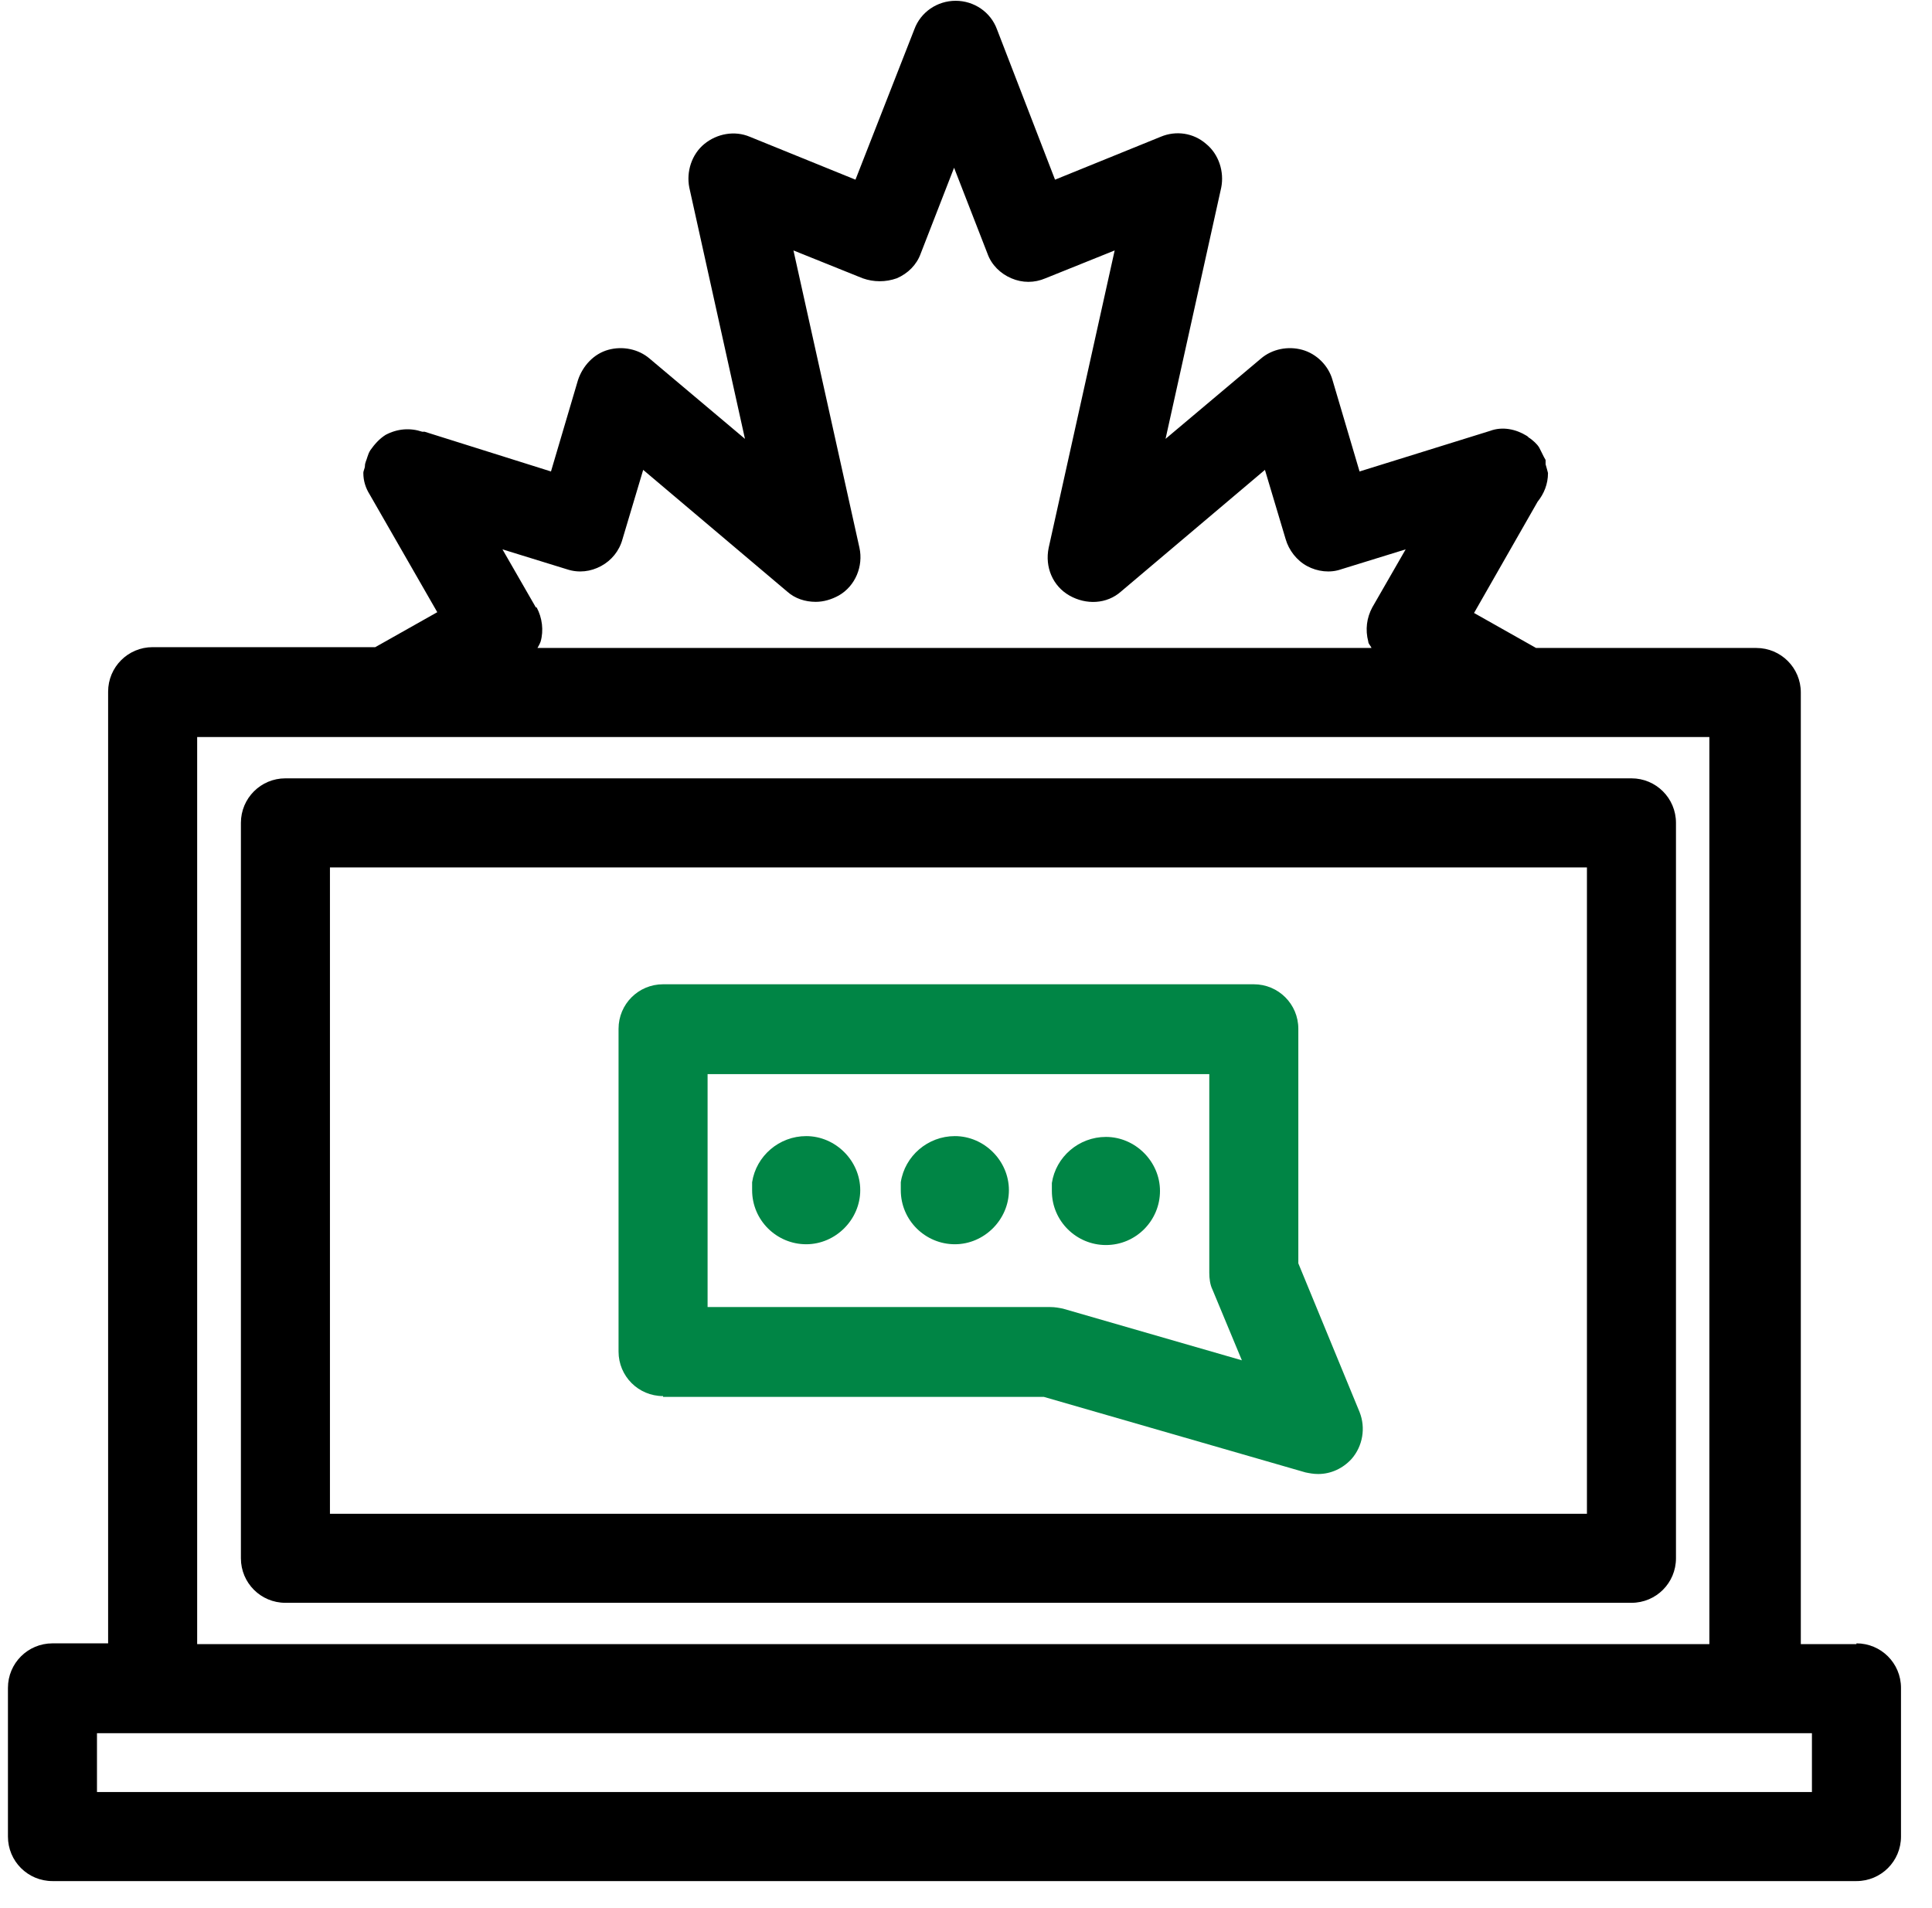
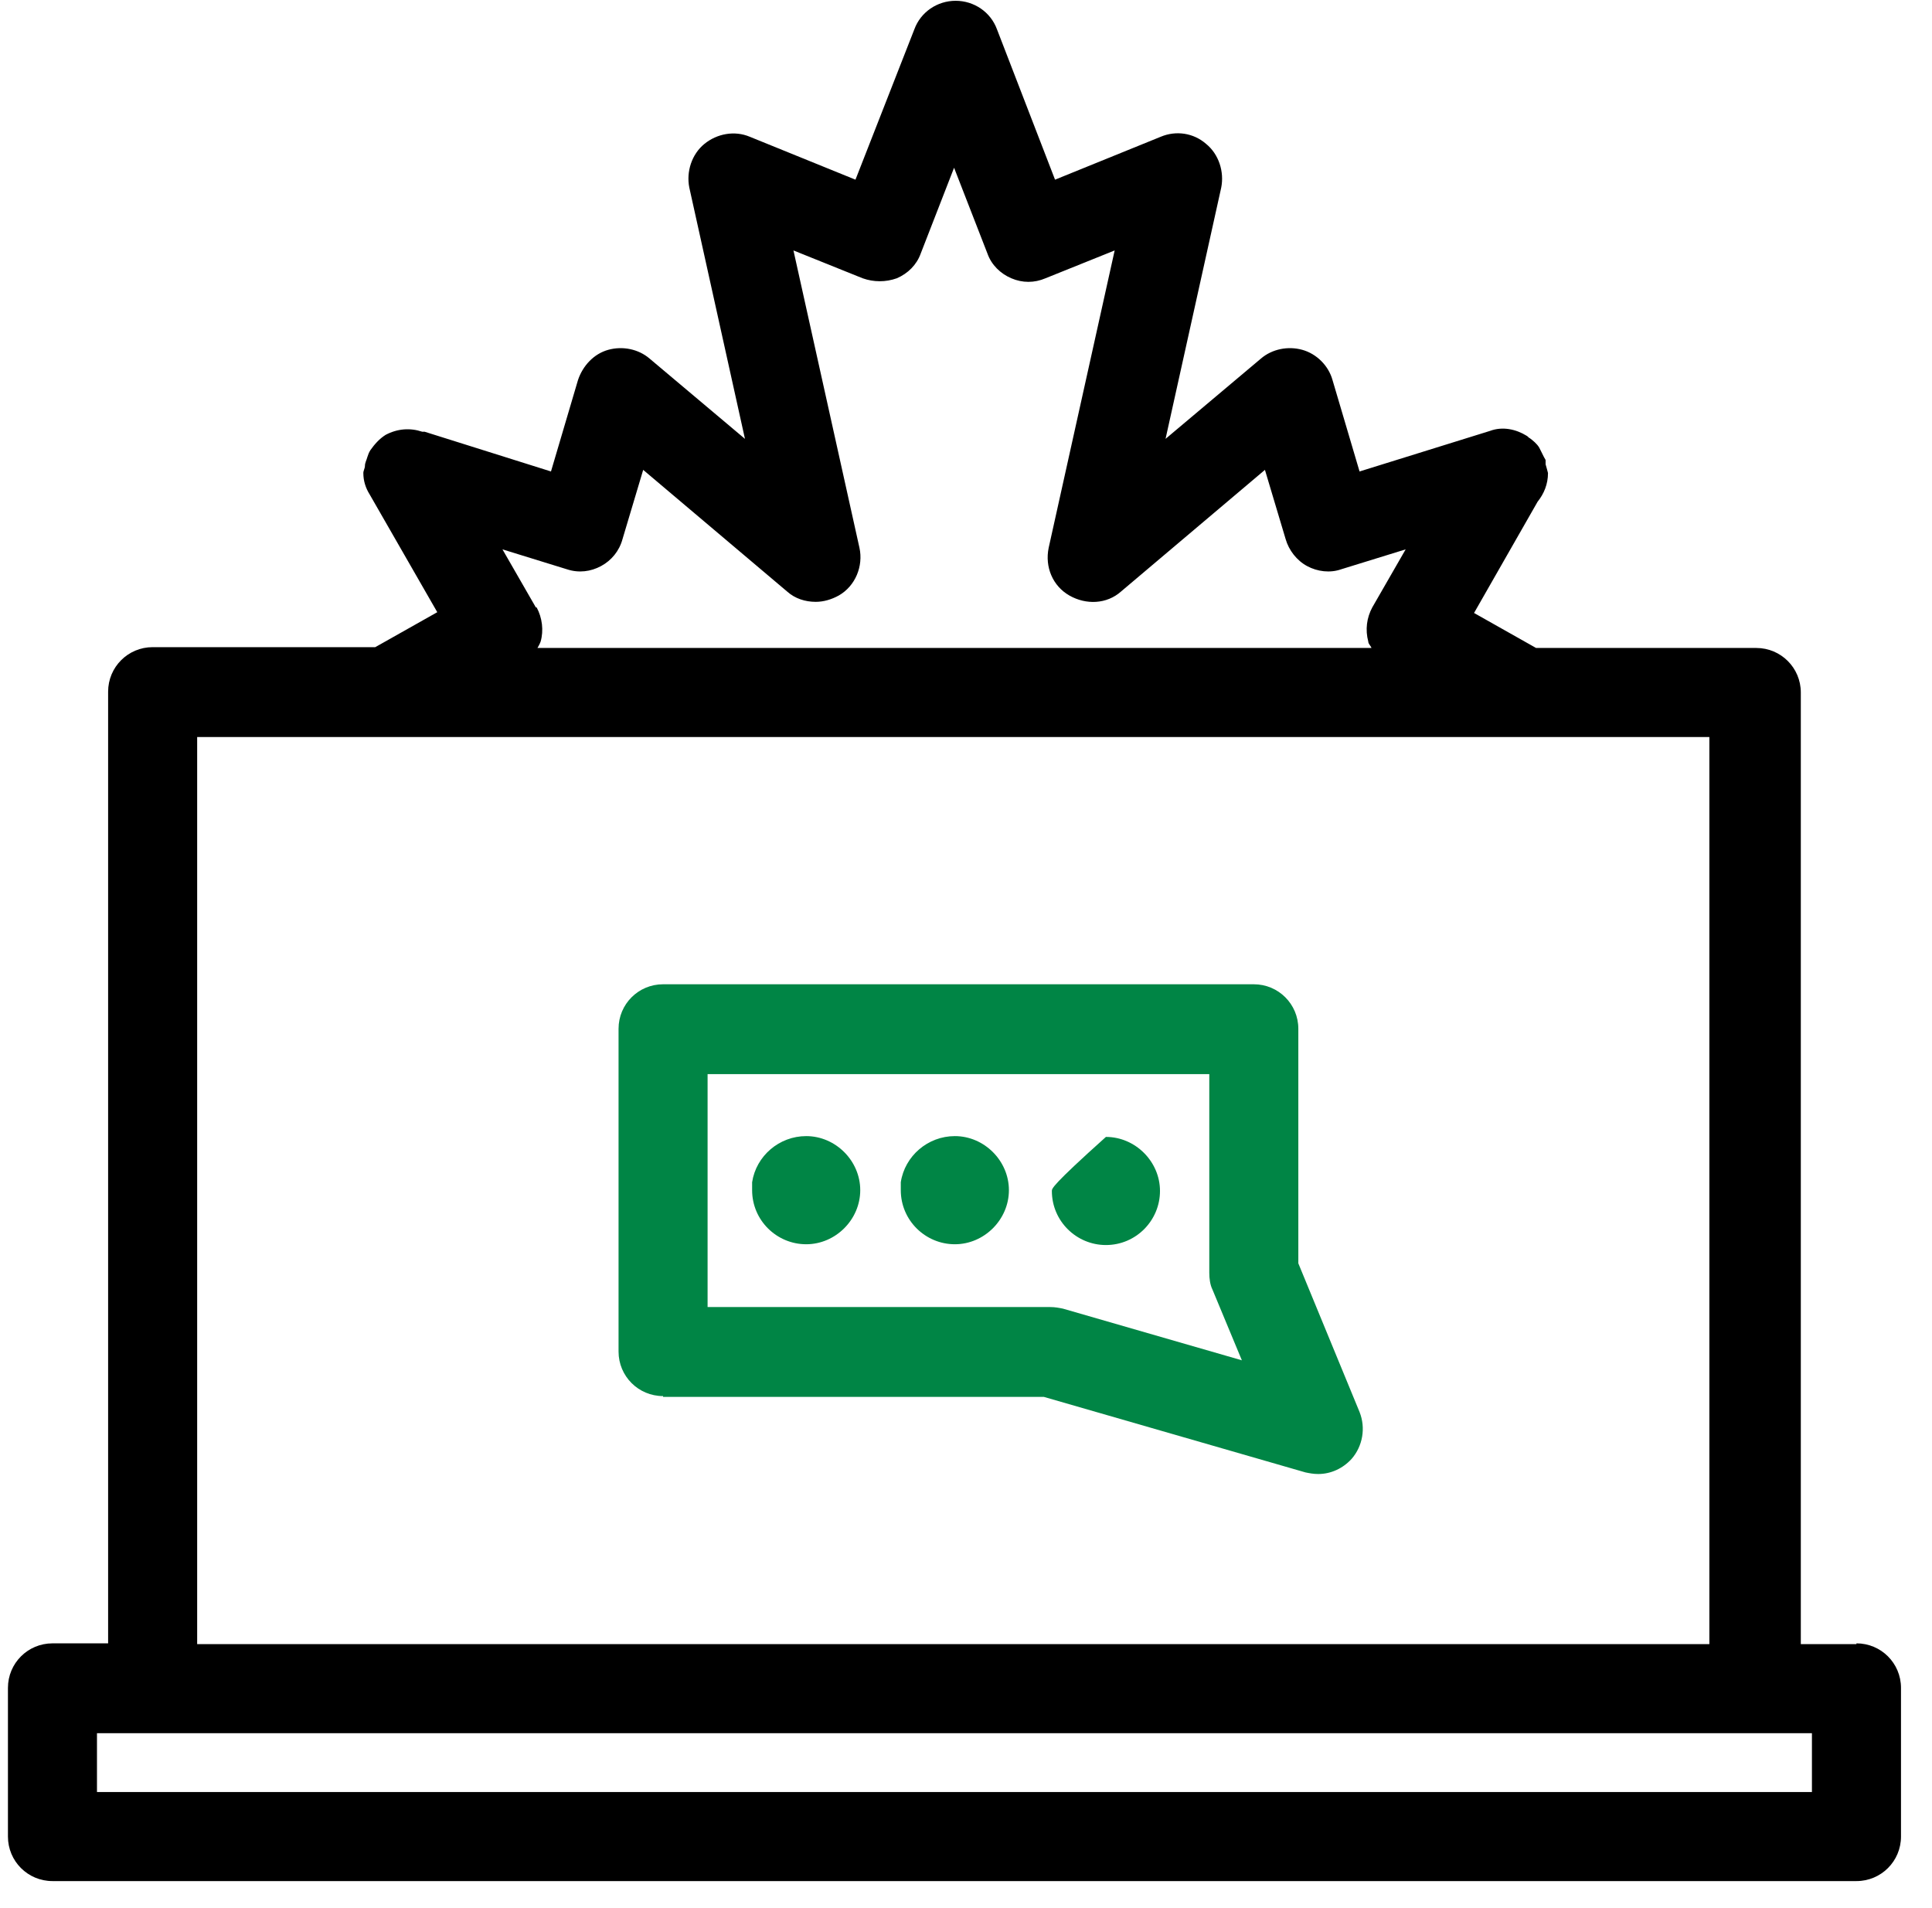
<svg xmlns="http://www.w3.org/2000/svg" width="81" height="80" viewBox="0 0 81 80" fill="none">
  <g clip-path="url(#clip0_9655_368339)">
    <path d="M77.833 68.933H75.5V29.033C75.5 28 74.666 27.167 73.633 27.167H64.4L61.8 25.7L64.466 21.033C64.733 20.7 64.9 20.3 64.9 19.833C64.9 19.833 64.833 19.567 64.8 19.467C64.8 19.4 64.8 19.333 64.8 19.3C64.8 19.267 64.766 19.233 64.733 19.167C64.666 19.033 64.6 18.9 64.533 18.767C64.433 18.6 64.266 18.467 64.133 18.367C64.1 18.367 64.066 18.3 64 18.267C63.566 18 63 17.867 62.466 18.067L57 19.767L55.866 15.933C55.7 15.333 55.2 14.833 54.6 14.667C54 14.5 53.333 14.633 52.866 15.033L48.866 18.4L51.2 7.867C51.333 7.2 51.1 6.467 50.566 6.033C50.033 5.567 49.3 5.467 48.666 5.733L44.233 7.533L41.8 1.233C41.533 0.5 40.833 0.033 40.066 0.033C39.3 0.033 38.6 0.5 38.333 1.233L35.866 7.533L31.433 5.733C30.8 5.467 30.066 5.6 29.533 6.033C29 6.467 28.766 7.2 28.9 7.867L31.233 18.4L27.233 15.033C26.766 14.633 26.1 14.5 25.5 14.667C24.9 14.833 24.433 15.333 24.233 15.933L23.1 19.767L17.8 18.1C17.8 18.1 17.733 18.1 17.7 18.1C17.2 17.933 16.666 17.967 16.166 18.233C15.9 18.4 15.7 18.633 15.533 18.867C15.466 18.967 15.433 19.067 15.4 19.167C15.366 19.3 15.3 19.4 15.3 19.533C15.3 19.633 15.233 19.733 15.233 19.833C15.233 20.167 15.333 20.467 15.5 20.733L18.333 25.667L15.733 27.133H6.4C5.366 27.133 4.533 27.967 4.533 29V68.9H2.2C1.166 68.9 0.333 69.733 0.333 70.767V77C0.333 78.034 1.166 78.867 2.2 78.867H77.833C78.866 78.867 79.7 78.034 79.7 77V70.767C79.7 69.733 78.866 68.9 77.833 68.9V68.933ZM22.466 25.467L21.066 23.033L23.766 23.867C24.266 24.033 24.766 23.967 25.2 23.733C25.633 23.5 25.966 23.1 26.1 22.6L26.966 19.7L33 24.8C33.333 25.1 33.766 25.233 34.2 25.233C34.533 25.233 34.866 25.133 35.166 24.967C35.866 24.567 36.2 23.733 36.033 22.967L33.266 10.5L36.166 11.667C36.633 11.833 37.133 11.833 37.6 11.667C38.066 11.467 38.433 11.1 38.6 10.633L40 7.033L41.4 10.633C41.566 11.1 41.933 11.467 42.4 11.667C42.866 11.867 43.366 11.867 43.833 11.667L46.733 10.5L43.966 22.967C43.8 23.767 44.133 24.567 44.833 24.967C45.533 25.367 46.4 25.333 47 24.8L53.033 19.7L53.9 22.6C54.033 23.067 54.366 23.5 54.8 23.733C55.233 23.967 55.766 24.033 56.233 23.867L58.933 23.033L57.533 25.467C57.3 25.9 57.233 26.4 57.366 26.9C57.366 27 57.466 27.067 57.5 27.167H22.533C22.533 27.167 22.633 27 22.666 26.9C22.8 26.433 22.733 25.9 22.5 25.467H22.466ZM8.266 30.9H16.133H63.833H71.666V68.933H8.266V30.9ZM75.966 75.133H4.066V72.667H75.966V75.133Z" fill="black" />
-     <path d="M68.4 32.633H11.966C10.933 32.633 10.1 33.467 10.1 34.5V65.333C10.1 66.367 10.933 67.2 11.966 67.2H68.4C69.433 67.2 70.266 66.367 70.266 65.333V34.5C70.266 33.467 69.433 32.633 68.4 32.633ZM66.533 63.467H13.833V36.367H66.533V63.467Z" fill="black" />
    <path d="M27.8 58.567H43.766L54.733 61.733C54.9 61.767 55.066 61.8 55.266 61.8C55.8 61.8 56.3 61.567 56.666 61.167C57.133 60.633 57.266 59.867 57 59.2L54.433 52.967V43.133C54.433 42.1 53.6 41.267 52.566 41.267H27.8C26.766 41.267 25.933 42.1 25.933 43.133V56.667C25.933 57.7 26.766 58.533 27.8 58.533V58.567ZM29.7 45.033H50.7V53.367C50.7 53.6 50.733 53.867 50.833 54.067L52.066 57.033L44.566 54.867C44.4 54.833 44.233 54.8 44.033 54.8H29.666V45.033H29.7Z" fill="#008545" />
    <path d="M33.8 47.633C32.666 47.633 31.7 48.467 31.533 49.567C31.533 49.667 31.533 49.8 31.533 49.9C31.533 51.167 32.566 52.167 33.8 52.167C35.033 52.167 36.066 51.133 36.066 49.9C36.066 48.667 35.033 47.633 33.8 47.633Z" fill="#008545" />
    <path d="M40.033 47.633C38.899 47.633 37.933 48.467 37.766 49.567C37.766 49.667 37.766 49.8 37.766 49.9C37.766 51.167 38.799 52.167 40.033 52.167C41.266 52.167 42.299 51.133 42.299 49.9C42.299 48.667 41.266 47.633 40.033 47.633Z" fill="#008545" />
-     <path d="M46.366 52.2C47.633 52.2 48.633 51.167 48.633 49.933C48.633 48.7 47.6 47.667 46.366 47.667C45.233 47.667 44.266 48.5 44.1 49.6C44.1 49.7 44.1 49.833 44.1 49.933C44.1 51.2 45.133 52.2 46.366 52.2Z" fill="#008545" />
+     <path d="M46.366 52.2C47.633 52.2 48.633 51.167 48.633 49.933C48.633 48.7 47.6 47.667 46.366 47.667C44.1 49.7 44.1 49.833 44.1 49.933C44.1 51.2 45.133 52.2 46.366 52.2Z" fill="#008545" />
  </g>
  <defs>
    <clipPath id="clip0_9655_368339">
      <rect width="79.4" height="78.9" fill="white" transform="translate(0.333)" />
    </clipPath>
  </defs>
</svg>